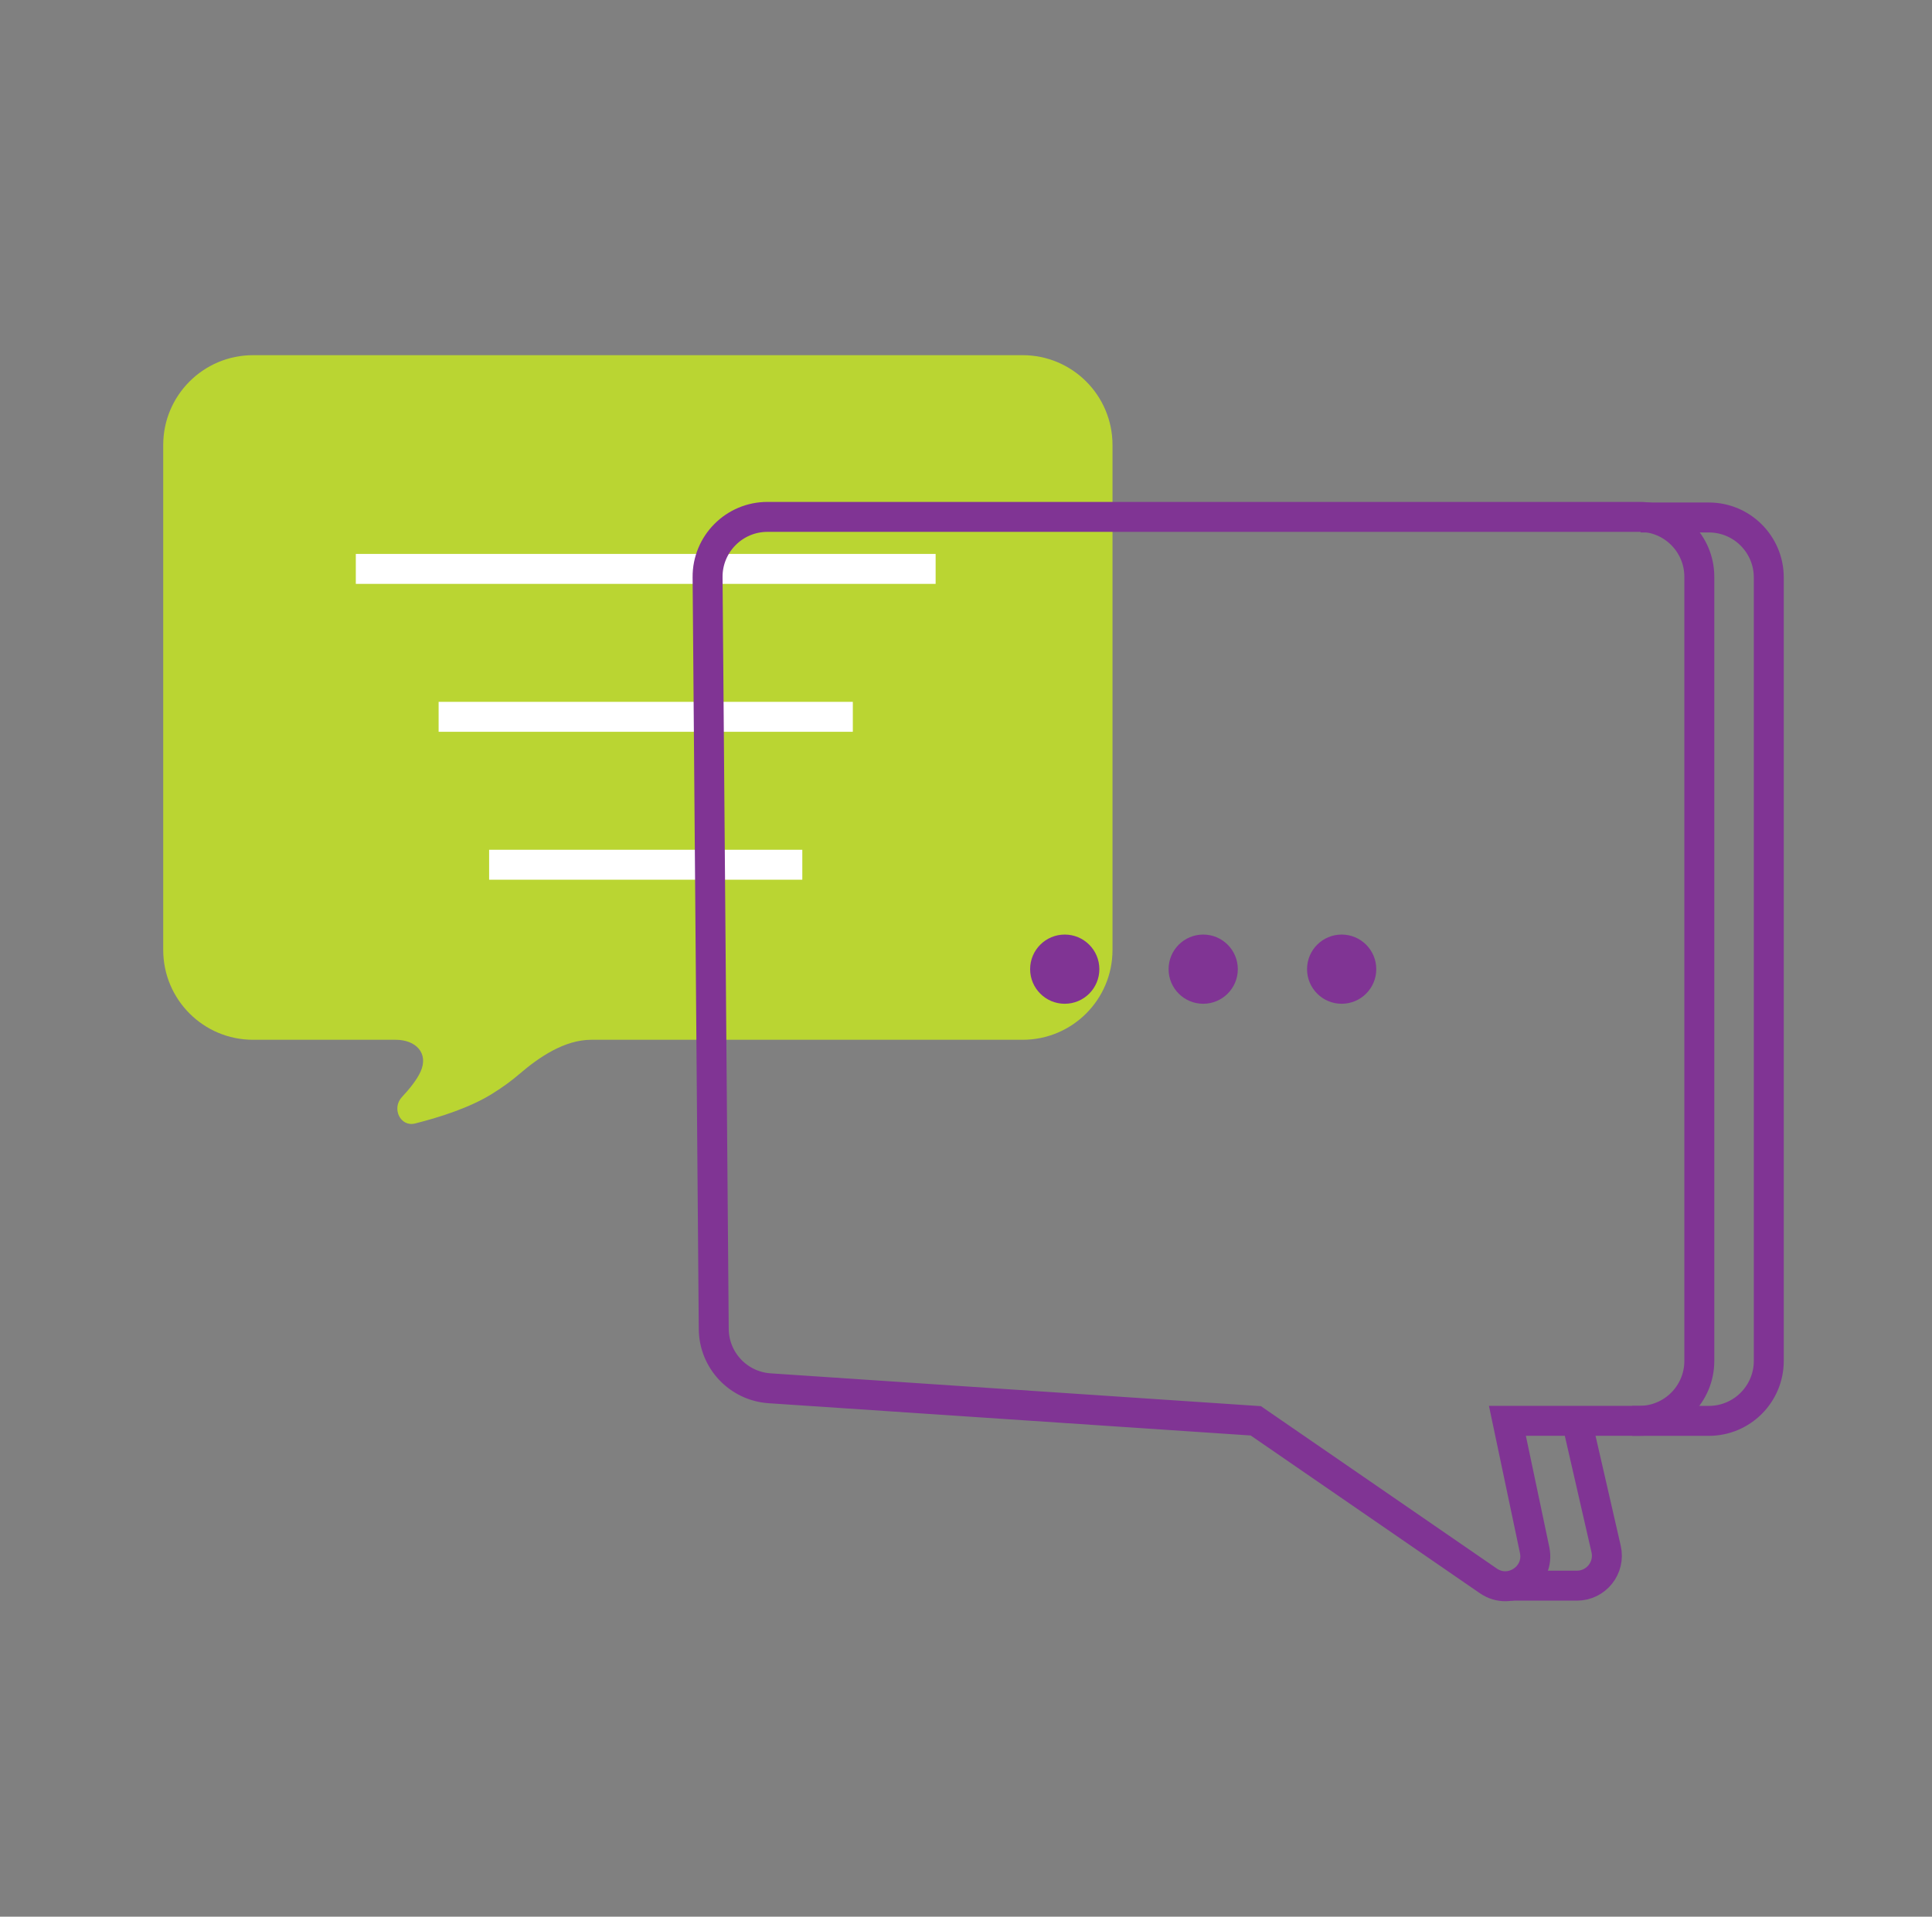
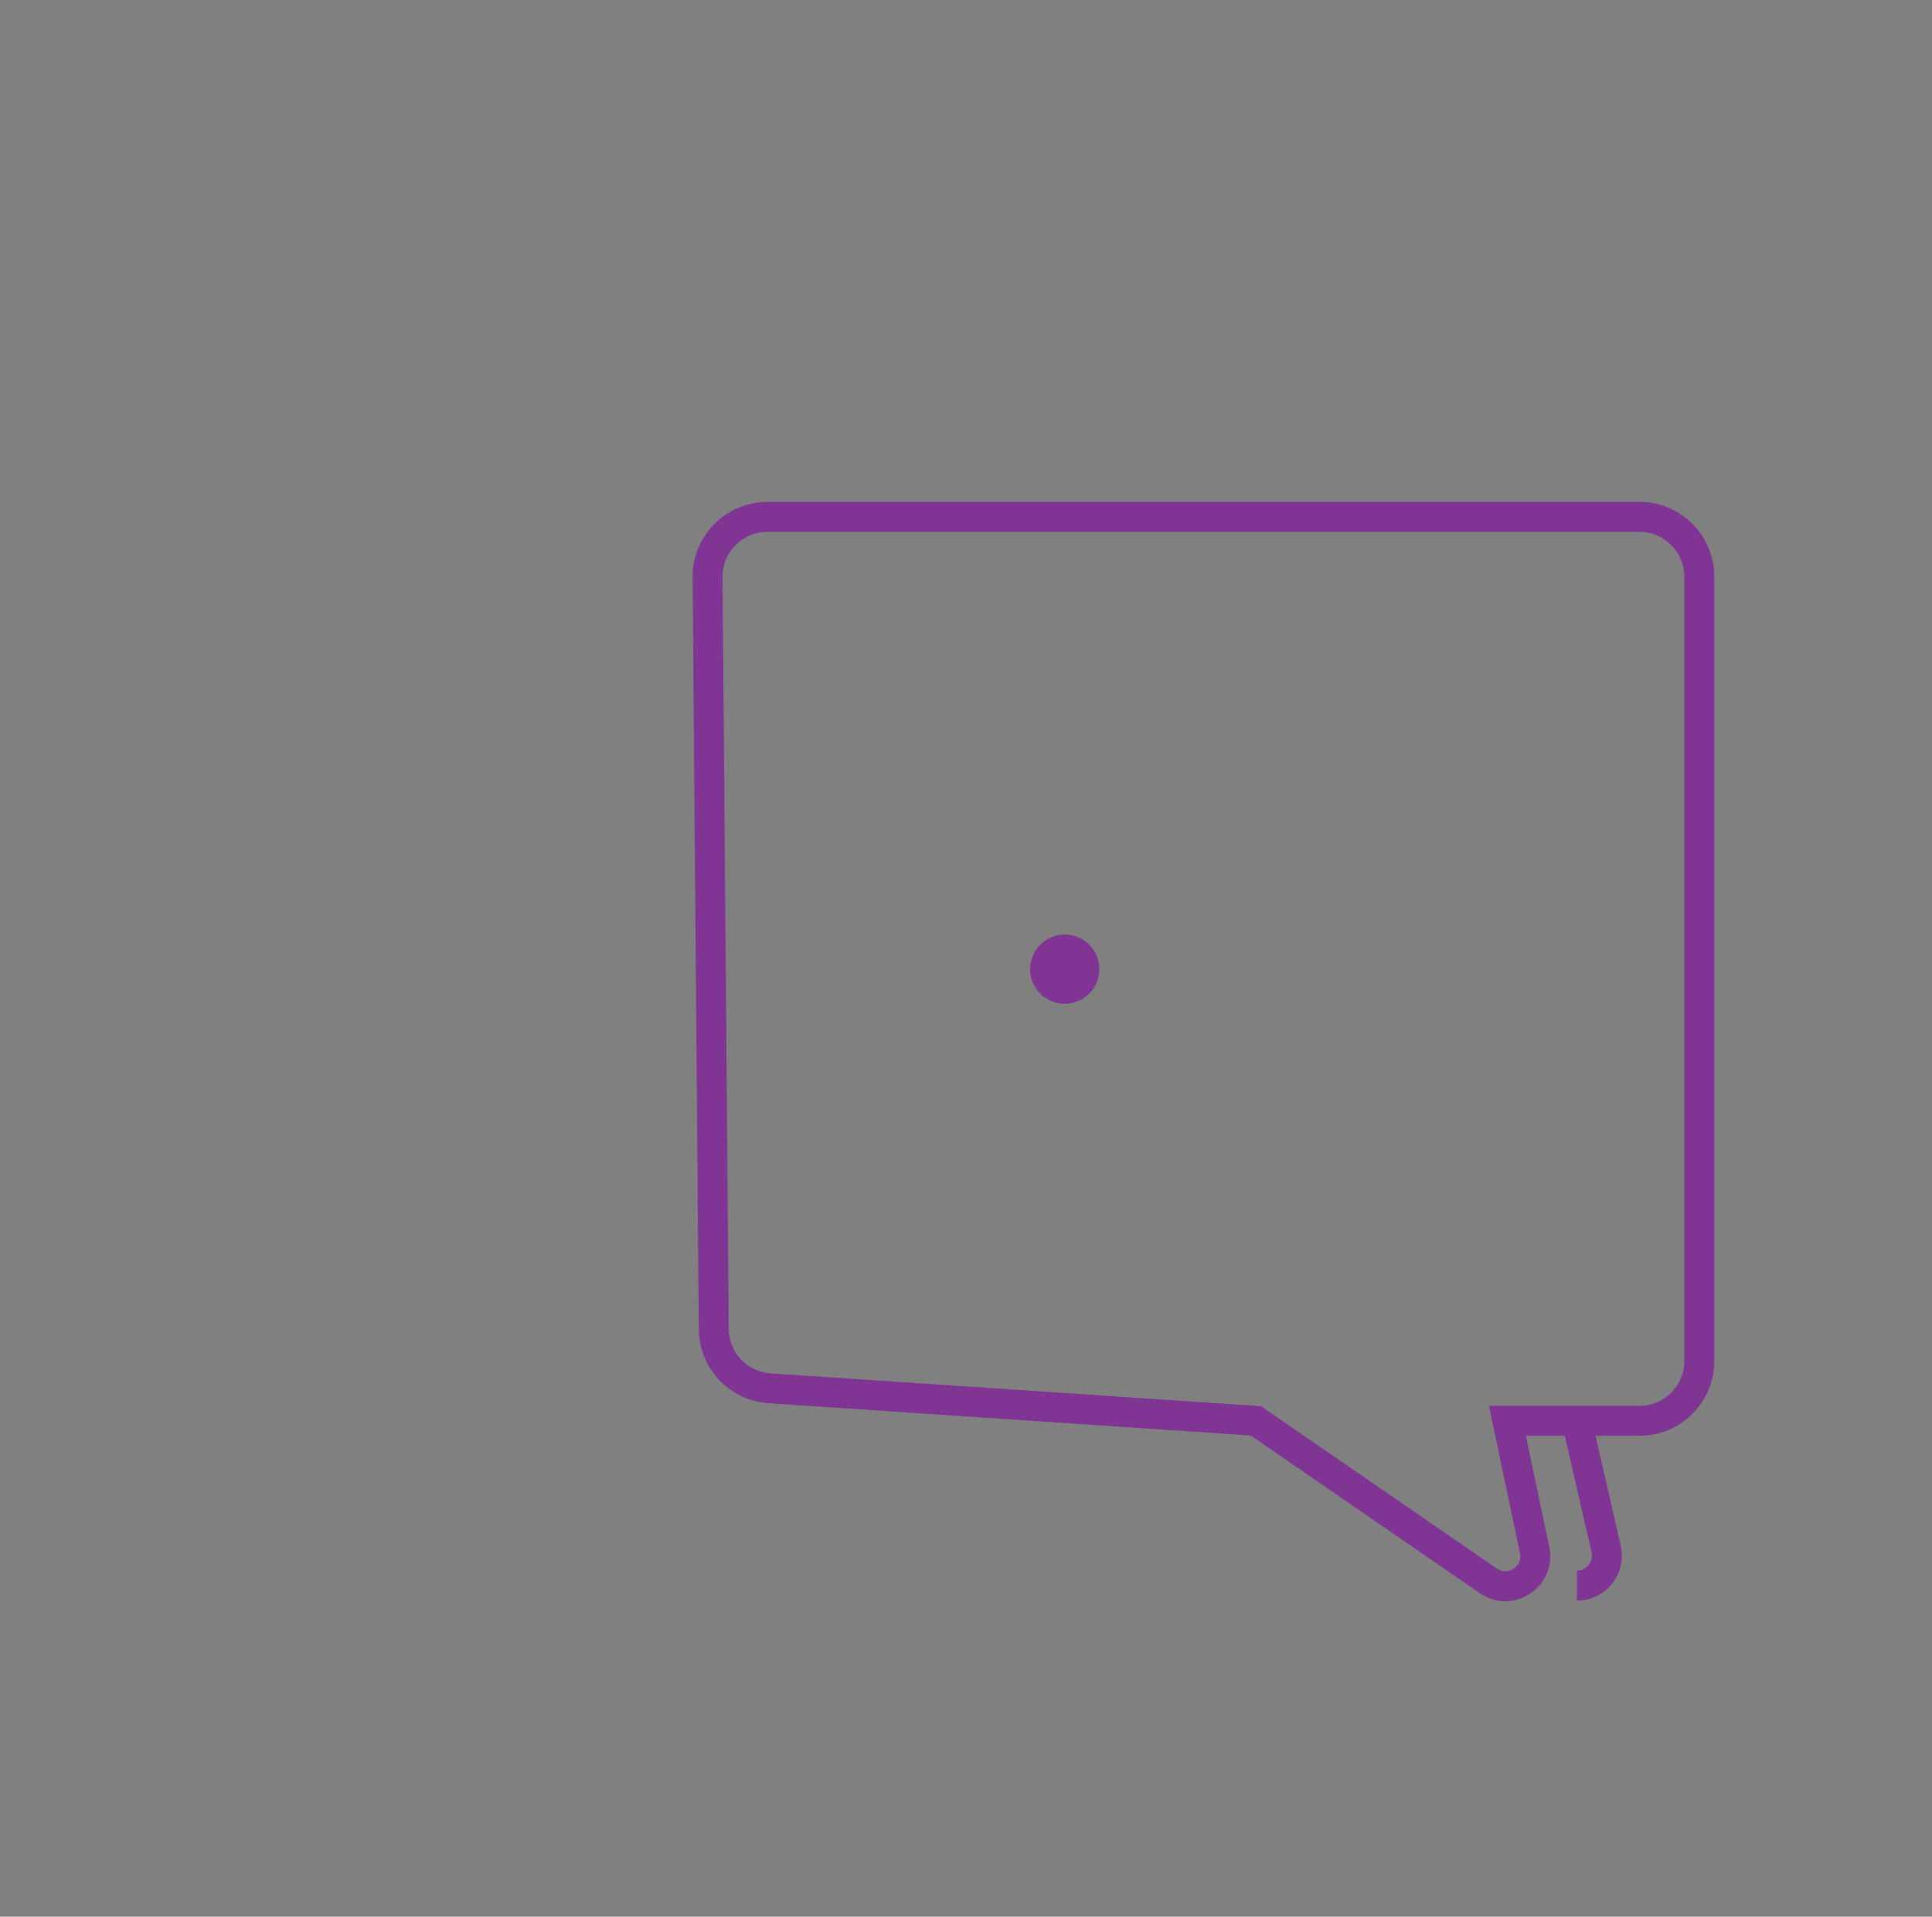
<svg xmlns="http://www.w3.org/2000/svg" fill="none" viewBox="0 0 129 128">
  <rect x="0" y="0" width="129" height="128" fill="#808080" stroke="none" />
-   <path fill="#BAD532" d="M10.898 63.438V29.719C10.898 26.405 13.584 23.719 16.898 23.719H68.282C71.596 23.719 74.282 26.405 74.282 29.719V63.438C74.282 66.751 71.596 69.438 68.282 69.438H39.472C37.714 69.438 36.012 70.577 34.68 71.724C34.202 72.136 33.604 72.583 32.858 73.047C31.401 73.954 29.422 74.597 27.716 75.027C26.729 75.275 26.138 74.016 26.831 73.27C27.374 72.688 27.849 72.084 28.084 71.562C28.634 70.337 27.769 69.438 26.426 69.438H16.898C13.584 69.438 10.898 66.751 10.898 63.438Z" />
-   <path stroke="#fff" stroke-width="2" d="M23.758 37.992H62.472M32.659 57.748H53.57M29.287 47.87H56.943" />
-   <circle cx="2.311" cy="2.311" r="2.311" fill="#803494" transform="matrix(-1 0 0 1 91.894 62.411)" />
-   <circle cx="2.311" cy="2.311" r="2.311" fill="#803494" transform="matrix(-1 0 0 1 82.649 62.411)" />
  <circle cx="2.311" cy="2.311" r="2.311" fill="#803494" transform="matrix(-1 0 0 1 73.404 62.411)" />
-   <path stroke="#803494" stroke-width="2" d="M105.28 94.887L107.241 103.446C107.528 104.698 106.576 105.892 105.291 105.892H100.885" />
+   <path stroke="#803494" stroke-width="2" d="M105.28 94.887L107.241 103.446C107.528 104.698 106.576 105.892 105.291 105.892" />
  <path stroke="#803494" stroke-width="2" d="M113.464 90.884V38.518C113.464 36.309 111.673 34.518 109.464 34.518H51.245C49.023 34.518 47.227 36.329 47.245 38.55L47.657 88.753C47.674 90.846 49.301 92.572 51.39 92.711L83.85 94.884L99.375 105.572C100.863 106.596 102.839 105.279 102.467 103.512L100.65 94.884H109.464C111.673 94.884 113.464 93.093 113.464 90.884Z" />
-   <path stroke="#803494" stroke-width="2" d="M108.98 94.887C112.15 94.887 112.892 94.887 114.101 94.887C116.311 94.887 118.102 93.093 118.102 90.883C118.102 71.061 118.102 58.385 118.102 38.562C118.102 36.353 116.311 34.558 114.102 34.558H109.544" />
</svg>